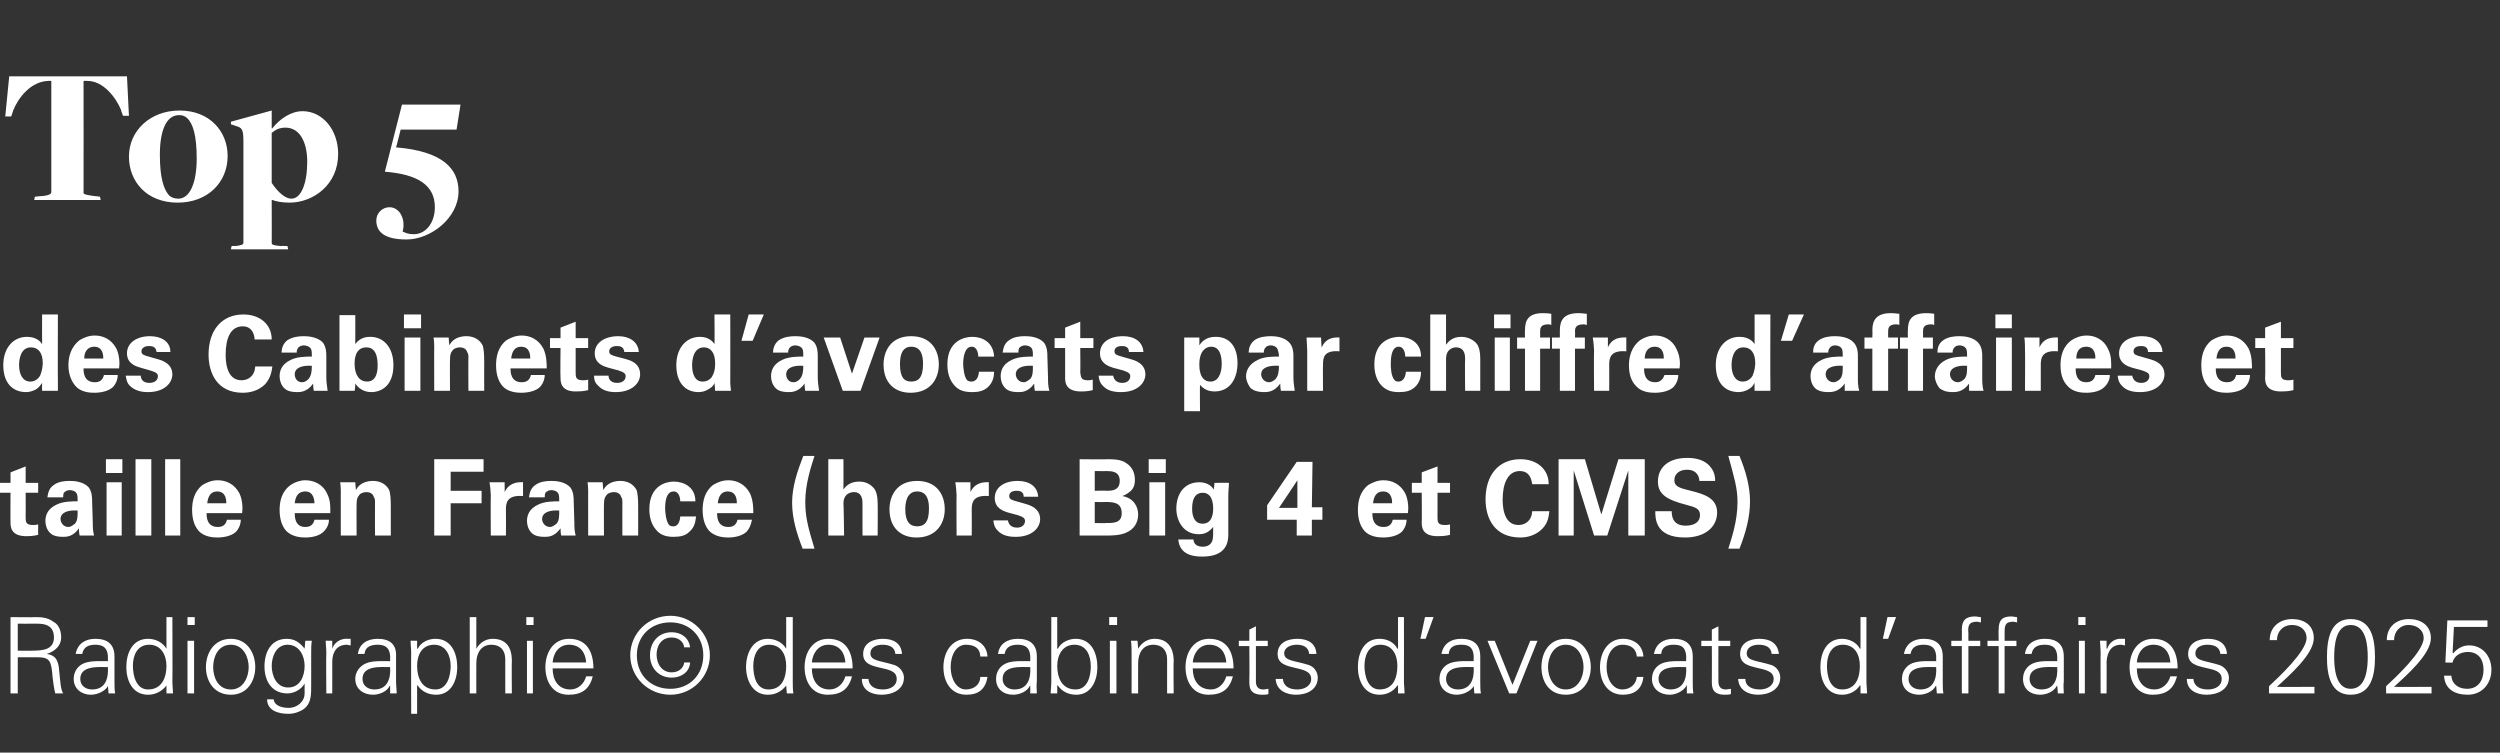
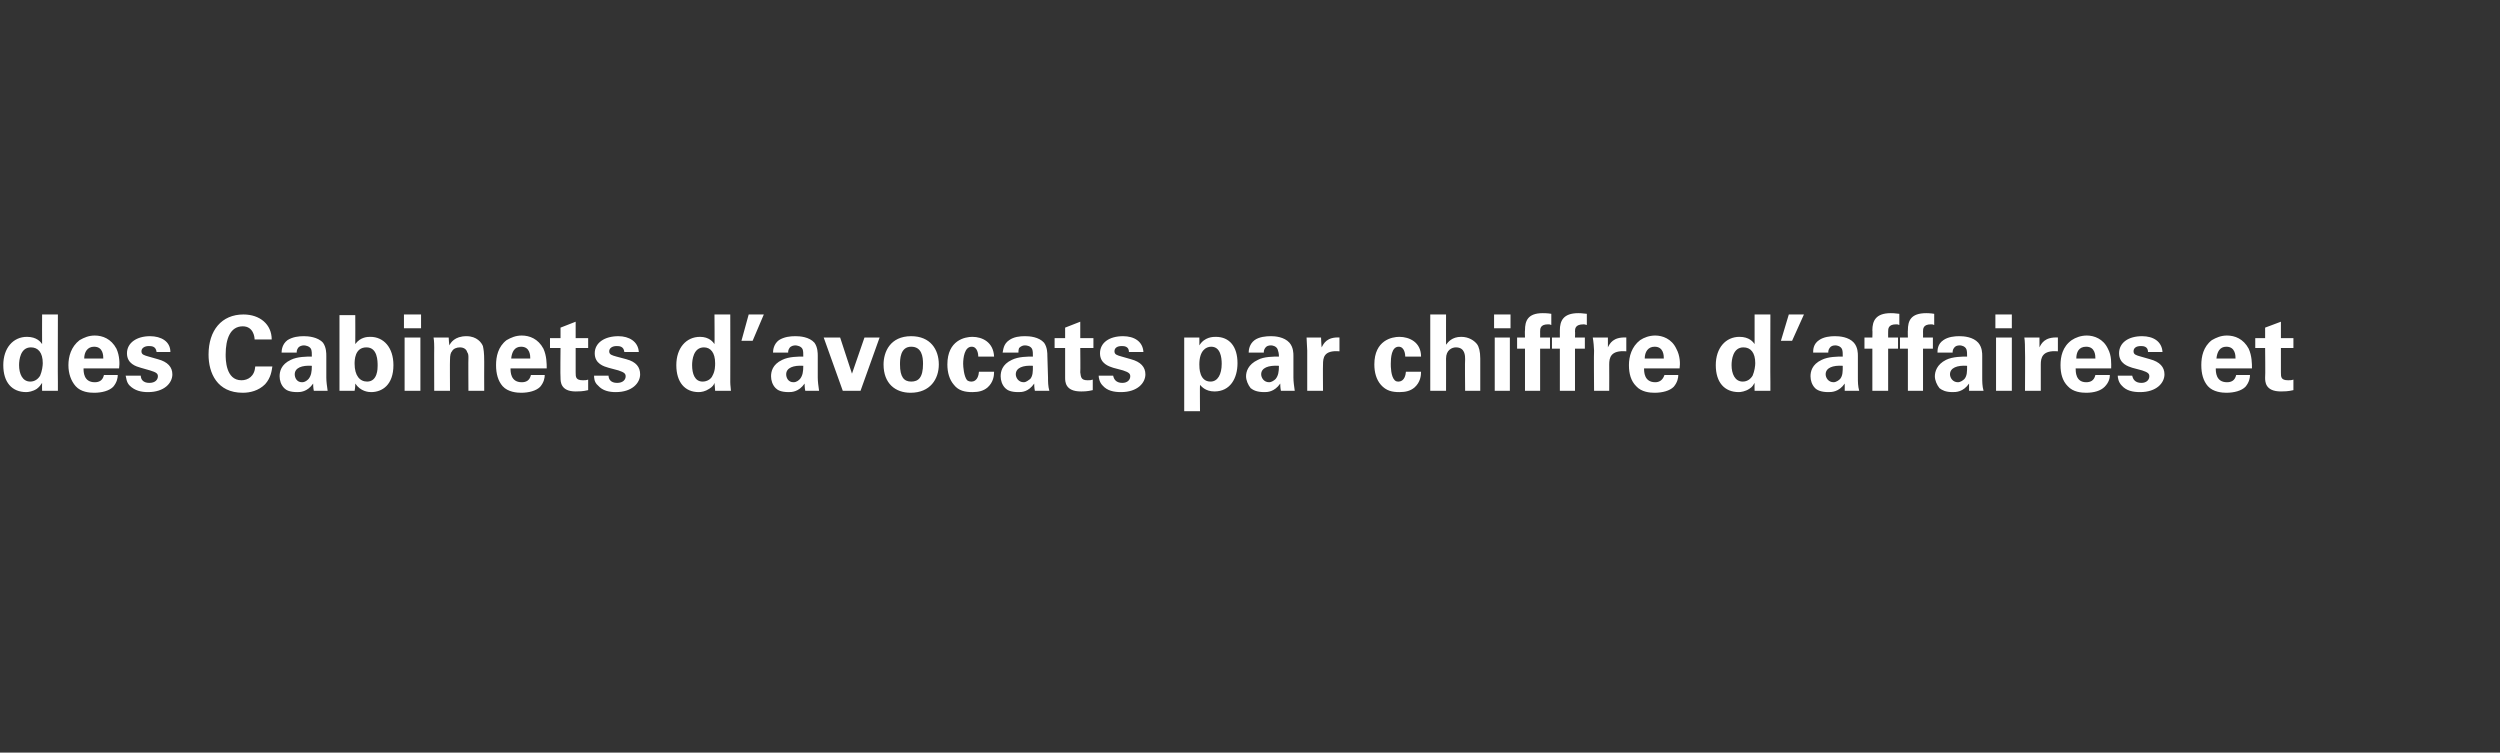
<svg xmlns="http://www.w3.org/2000/svg" version="1.1" width="380px" height="114.4px" viewBox="0 -10 380 114.4" style="top:-10px">
  <rect x="0" y="-10" width="380" height="114.4" fill="#333333" stroke="none" />
  <desc>Top 5 des Cabinets d’avocats par chiffre d’affaires et taille en France (hors Big 4 et CMS) Radiographie © des cabine...</desc>
  <defs />
  <g id="Polygon99675">
-     <path d="m5.3 19.9c0 0 1.21-.13 1.2-.1c.9-.1 1.3-.3 1.3-.6c0 .03 0-16.9 0-16.9c0 0-.54-.02-.5 0c-2.6.1-4.5 2.5-5.3 4.5c.04-.02-.3.9-.3.9l-.9 0l.6-6.1l17.9 0l.3 6l-.9 0c0 0-.34-.88-.3-.9c-.8-1.9-2.7-4.4-5.1-4.4c.02-.02-.6 0-.6 0c0 0 .02 16.99 0 17c0 .2.2.3 1.6.5c-.05-.03.9.1.9.1l.1.5l-10.1 0l.1-.5zm14.3-6.1c0-3.9 3.2-7 7.7-7c4.6 0 7.3 3.2 7.3 6.9c0 4-3 7.1-7.6 7.1c-4.7 0-7.4-3.2-7.4-7zm10.3.3c0-3.6-.6-5.3-1.4-6.1c-.4-.4-.8-.5-1.3-.5c-1.9 0-2.9 2.3-2.9 6c0 3.6.6 5.3 1.4 6.2c.3.3.8.5 1.4.5c1.8 0 2.8-2.5 2.8-6.1zm5.3 13.3c0 0 .6-.04.6 0c.8-.1 1.2-.2 1.2-.5c0 0 0-15.4 0-15.4c0-1.9-.2-2.1-1.3-2.4c.04-.01-.6-.2-.6-.2l0-.4l6.2-1.7l0 2.7c0 0 .11.04.1 0c1.1-1.4 2.8-2.6 4.6-2.6c3 0 5.4 2.8 5.4 6.5c0 4.7-3.8 7.4-7.4 7.4c-1.2 0-2.1-.2-2.6-.4c.01 0-.1 0-.1 0c0 0 .02 6.54 0 6.5c0 .3.2.4 1.4.5c.03-.04 1 0 1 0l.1.5l-8.7 0l.1-.5zm11.5-12.8c0-3.1-1.2-5.2-3.3-5.2c-.9 0-1.5.3-2.1.8c0 0 0 7.6 0 7.6c1 1.5 2.1 2.4 3 2.4c1.5 0 2.4-2.4 2.4-5.6zm10.5 8.9c0-1.1.9-2 2-2c1.6 0 2.5 1.9 2 3.7c.5.2.8.4 1.7.4c1.8 0 3.2-1.7 3.2-4.1c0-3.3-2.5-5-7.6-5.4c.01-.02 2.6-10.2 2.6-10.2l8.9 0l-.6 3.8l-8.5 0c0 0-.68 2.75-.7 2.7c7.2.6 9.5 3.3 9.5 6.7c0 4-4.2 7.3-7.9 7.3c-3.3 0-4.6-1.1-4.6-2.9z" stroke="none" fill="#fff" />
-   </g>
+     </g>
  <g id="Group99679">
-     <path d="m4.9 88.9c1.5 0 3.3-.1 3.3-2c0-2.3-2.1-2.1-3.2-2.1c.02.01-2.3 0-2.3 0l0 4.1c0 0 2.21.04 2.2 0zm-2.2 6.5l-1.1 0l0-11.6c0 0 3.82.05 3.8 0c1 0 1.9.1 2.7.7c.8.4 1.2 1.3 1.2 2.4c0 1.2-.9 2.1-2.2 2.5c0 0 0 0 0 0c1.5.2 1.8 1.2 1.9 2.6c.2 1.8.2 2.7.6 3.4c0 0-1.2 0-1.2 0c-.2-.8-.3-1.6-.4-2.4c-.2-2.6-.4-3.1-2.4-3.1c-.05 0-2.9 0-2.9 0l0 5.5zm11.3-.6c2.1 0 2.5-1.8 2.4-3.4c-1.3 0-4.2-.3-4.2 1.8c0 1 .8 1.6 1.8 1.6zm2.4-5.1c-.1-1.3-.8-1.7-1.9-1.7c-1 0-1.8.3-2 1.4c0 0-1 0-1 0c.3-1.6 1.5-2.3 3-2.3c1.8 0 2.9.8 2.9 2.7c0 0 0 3.8 0 3.8c0 .6 0 1.3.1 1.8c-.04 0-1 0-1 0l-.1-1.2l0 0c0 0-.05.13 0 .1c-.4.7-1.5 1.3-2.6 1.3c-1.4 0-2.6-.9-2.6-2.4c0-1.1.6-2 1.6-2.4c1.1-.4 2.4-.3 3.6-.3c0 0 0-.8 0-.8zm6.3-1.7c-1.9 0-2.5 1.7-2.5 3.2c0 1.5.5 3.6 2.3 3.6c2.1 0 2.8-1.8 2.8-3.6c0-1.6-.8-3.2-2.6-3.2zm2.6 6.2c0 0-.05-.05 0 0c-.7.9-1.7 1.4-2.8 1.4c-2.4 0-3.3-2.2-3.3-4.2c0-2.1.9-4.3 3.3-4.3c1.1 0 2.2.5 2.8 1.5c-.05-.02 0 0 0 0l0-4.8l.9 0c0 0 .04 9.79 0 9.8c0 .6.1 1.3.1 1.8c.02 0-1 0-1 0l0-1.2zm4.2-6.8l0 8l-1 0l0-8l1 0zm.1-2.4l-1.1 0l0-1.2l1.1 0l0 1.2zm5.5 3c-2 0-2.7 1.9-2.7 3.4c0 1.5.7 3.4 2.7 3.4c1.9 0 2.7-1.9 2.7-3.4c0-1.5-.8-3.4-2.7-3.4zm3.7 3.4c0 2.1-1.2 4.2-3.7 4.2c-2.6 0-3.8-2.1-3.8-4.2c0-2.1 1.2-4.3 3.8-4.3c2.5 0 3.7 2.2 3.7 4.3zm4.9-3.4c-1.7 0-2.4 1.8-2.4 3.2c0 1.5.7 3.3 2.5 3.3c1.8 0 2.5-1.7 2.5-3.3c0-1.5-.8-3.2-2.6-3.2zm2.7-.6c0 0 .95-.03 1 0c-.1.5-.1 1.2-.1 1.8c0 0 0 4.8 0 4.8c0 1.6.1 3.3-1.7 4.1c-.7.3-1.1.4-1.8.4c-1.5 0-3.2-.5-3.2-2.2c0 0 1 0 1 0c.1 1 1.3 1.3 2.3 1.3c1.2 0 2.4-.9 2.4-2.2c.01-.03 0-1.5 0-1.5c0 0-.02-.04 0 0c-.5.9-1.6 1.5-2.6 1.5c-2.4 0-3.5-1.9-3.5-4.1c0-2.2 1-4.2 3.4-4.2c1.2 0 2 .6 2.7 1.5c-.02.02 0 0 0 0l.1-1.2zm4.1 8l-.9 0c0 0-.05-6.22 0-6.2c0-.6-.1-1.3-.1-1.8c-.03-.03 1 0 1 0l0 1.2c0 0 .05-.05 0 0c.3-.9 1.1-1.4 1.9-1.5c.3 0 .6 0 .9 0c0 0 0 1 0 1c-.2 0-.4-.1-.6-.1c-1.4 0-2.2 1-2.2 2.6c.01-.03 0 4.8 0 4.8zm6.4-.6c2.1 0 2.5-1.8 2.4-3.4c-1.4 0-4.2-.3-4.2 1.8c0 1 .8 1.6 1.8 1.6zm2.4-5.1c-.1-1.3-.8-1.7-1.9-1.7c-1 0-1.9.3-2 1.4c0 0-1 0-1 0c.2-1.6 1.5-2.3 3-2.3c1.8 0 2.9.8 2.8 2.7c0 0 0 3.8 0 3.8c0 .6.1 1.3.1 1.8c.02 0-1 0-1 0l0-1.2l0 0c0 0-.08.13-.1.1c-.3.7-1.4 1.3-2.5 1.3c-1.5 0-2.7-.9-2.7-2.4c0-1.1.7-2 1.7-2.4c1-.4 2.4-.3 3.6-.3c0 0 0-.8 0-.8zm6.9 5.1c1.8 0 2.3-2.1 2.3-3.6c0-1.5-.7-3.2-2.5-3.2c-1.9 0-2.6 1.6-2.6 3.2c0 1.8.7 3.6 2.8 3.6zm-2.8 3.7l-.9 0c0 0-.03-9.32 0-9.3c0-.6-.1-1.3-.1-1.8c-.01-.03 1 0 1 0l0 1.2c0 0 .06-.02.1 0c.5-1 1.6-1.5 2.7-1.5c2.4 0 3.3 2.2 3.3 4.3c0 2-.9 4.2-3.2 4.2c-1.2 0-2.2-.5-2.8-1.4c-.04-.05-.1 0-.1 0l0 4.3zm9-9.9c0 0 .02-.02 0 0c.6-1 1.5-1.5 2.5-1.5c2.7 0 2.9 2.3 2.9 3.3c-.04-.02 0 5 0 5l-1 0c0 0 0-5.18 0-5.2c0-1.4-.8-2.2-2.1-2.2c-1.6 0-2.3 1.3-2.3 2.8c-.01-.02 0 4.6 0 4.6l-1 0l0-11.6l1 0l0 4.8zm8.6-1.2l0 8l-.9 0l0-8l.9 0zm.1-2.4l-1.1 0l0-1.2l1.1 0l0 1.2zm2.9 6.6c0 1.7.8 3.2 2.7 3.2c1.2 0 2.1-.9 2.4-2c0 0 1 0 1 0c-.5 2-1.7 2.8-3.7 2.8c-2.4 0-3.5-2-3.5-4.2c0-2.2 1.2-4.3 3.6-4.3c2.7 0 3.7 2 3.7 4.5c0 0-6.2 0-6.2 0zm5.1-.9c-.1-1.5-.9-2.7-2.6-2.7c-1.6 0-2.4 1.3-2.5 2.7c0 0 5.1 0 5.1 0zm6.7-1.1c0-3.3 2.7-6 6.1-6c3.3 0 6 2.7 6 6c0 3.3-2.7 6-6 6c-3.4 0-6.1-2.7-6.1-6zm6.1 5.1c2.9 0 5-2.1 5-5.1c0-2.9-2.1-5-5-5c-3 0-5.1 2.1-5.1 5c0 3 2.1 5.1 5.1 5.1zm3-4c-.1 1.5-1.4 2.3-2.8 2.3c-2 0-3.3-1.5-3.3-3.4c0-2 1.3-3.5 3.3-3.5c1.4 0 2.6.8 2.8 2.3c0 0-.9 0-.9 0c-.1-.9-.9-1.5-1.9-1.5c-1.6 0-2.3 1.3-2.3 2.6c0 1.4.8 2.7 2.3 2.7c1 0 1.8-.6 1.9-1.5c0 0 .9 0 .9 0zm12-2.7c-1.8 0-2.4 1.7-2.4 3.2c0 1.5.4 3.6 2.3 3.6c2.1 0 2.7-1.8 2.7-3.6c0-1.6-.7-3.2-2.6-3.2zm2.6 6.2c0 0-.01-.05 0 0c-.7.9-1.6 1.4-2.8 1.4c-2.3 0-3.3-2.2-3.3-4.2c0-2.1 1-4.3 3.3-4.3c1.1 0 2.2.5 2.8 1.5c-.01-.02 0 0 0 0l0-4.8l1 0c0 0-.01 9.79 0 9.8c0 .6 0 1.3.1 1.8c-.03 0-1 0-1 0l-.1-1.2zm3.9-2.6c0 1.7.8 3.2 2.7 3.2c1.2 0 2.1-.9 2.4-2c0 0 1 0 1 0c-.5 2-1.7 2.8-3.7 2.8c-2.4 0-3.5-2-3.5-4.2c0-2.2 1.2-4.3 3.6-4.3c2.7 0 3.7 2 3.7 4.5c0 0-6.2 0-6.2 0zm5.1-.9c-.1-1.5-.9-2.7-2.6-2.7c-1.5 0-2.4 1.3-2.5 2.7c0 0 5.1 0 5.1 0zm5.7-3.6c1.5 0 2.8.6 2.9 2.3c0 0-1 0-1 0c-.1-1.1-1-1.4-2-1.4c-.9 0-1.8.4-1.8 1.3c0 1.2 1.5 1.1 3.7 1.8c.8.3 1.4 1.1 1.4 1.9c0 1.8-1.7 2.6-3.4 2.6c-1.4 0-3-.6-3-2.4c0 0 1 0 1 0c.1 1.2 1.1 1.6 2.2 1.6c1.1 0 2.1-.5 2.1-1.6c0-1.2-1.2-1.4-2.5-1.7c-1.3-.3-2.6-.6-2.6-2.1c0-1.7 1.6-2.3 3-2.3zm14.8 2.7c0-1.2-.8-1.8-2.2-1.8c-1.4 0-2.3 1.5-2.3 3.4c0 1.8.9 3.4 2.3 3.4c1.3 0 2.2-.8 2.2-1.9c0 0 1.1 0 1.1 0c-.3 1.8-1.3 2.7-3.2 2.7c-2.4 0-3.5-2-3.5-4.2c0-2.2 1.2-4.3 3.6-4.3c1.7 0 3 1 3.1 2.7c0 0-1.1 0-1.1 0zm5.2 5c2.1 0 2.5-1.8 2.4-3.4c-1.4 0-4.2-.3-4.2 1.8c0 1 .8 1.6 1.8 1.6zm2.4-5.1c-.1-1.3-.8-1.7-1.9-1.7c-1 0-1.8.3-2 1.4c0 0-1 0-1 0c.2-1.6 1.5-2.3 3-2.3c1.8 0 2.9.8 2.9 2.7c0 0 0 3.8 0 3.8c-.1.6 0 1.3 0 1.8c.04 0-1 0-1 0l0-1.2l0 0c0 0-.06.13-.1.1c-.3.7-1.4 1.3-2.5 1.3c-1.5 0-2.6-.9-2.6-2.4c0-1.1.6-2 1.6-2.4c1-.4 2.4-.3 3.6-.3c0 0 0-.8 0-.8zm4.1 1.5c0 1.8.7 3.6 2.8 3.6c1.8 0 2.3-2 2.3-3.5c0-1.6-.6-3.3-2.5-3.3c-1.8 0-2.6 1.6-2.6 3.2zm0 4.2c0 0-1 0-1 0c0-.5.1-1.2.1-1.8c-.02-.01 0-9.8 0-9.8l.9 0l0 4.8c0 0 .07-.02.1 0c.5-1 1.7-1.5 2.7-1.5c2.4 0 3.3 2.2 3.3 4.3c0 2-.9 4.2-3.2 4.2c-1.2 0-2.2-.5-2.8-1.4c-.03-.05-.1 0-.1 0l0 1.2zm9-8l0 8l-1 0l0-8l1 0zm.1-2.4l-1.2 0l0-1.2l1.2 0l0 1.2zm3.2 10.4l-1 0c0 0 .02-6.22 0-6.2c0-.6 0-1.3-.1-1.8c.04-.03 1 0 1 0l.1 1.2c0 0 .01-.02 0 0c.6-1 1.5-1.5 2.5-1.5c2.6 0 2.9 2.3 2.9 3.3c-.05-.02 0 5 0 5l-1 0c0 0-.01-5.18 0-5.2c0-1.4-.8-2.2-2.1-2.2c-1.6 0-2.3 1.3-2.3 2.8c-.02-.02 0 4.6 0 4.6zm8.3-3.8c0 1.7.8 3.2 2.8 3.2c1.1 0 2-.9 2.3-2c0 0 1 0 1 0c-.5 2-1.7 2.8-3.7 2.8c-2.4 0-3.5-2-3.5-4.2c0-2.2 1.2-4.3 3.6-4.3c2.7 0 3.7 2 3.7 4.5c0 0-6.2 0-6.2 0zm5.1-.9c-.1-1.5-.9-2.7-2.6-2.7c-1.5 0-2.4 1.3-2.5 2.7c0 0 5.1 0 5.1 0zm3.5-2.5l-1.6 0l0-.8l1.6 0l0-1.7l1-.5l0 2.2l1.8 0l0 .8l-1.8 0c0 0 0 5.42 0 5.4c0 .8.4 1.2 1.1 1.2c.3 0 .6-.1.8-.1c0 0 0 .8 0 .8c-.3.1-.6.1-.9.1c-2.1 0-2-1.3-2-2.3c.04-.04 0-5.1 0-5.1zm7.3-1.1c1.5 0 2.8.6 2.9 2.3c0 0-1.1 0-1.1 0c-.1-1.1-1-1.4-1.9-1.4c-.9 0-1.9.4-1.9 1.3c0 1.2 1.6 1.1 3.8 1.8c.8.3 1.3 1.1 1.3 1.9c0 1.8-1.6 2.6-3.3 2.6c-1.4 0-3-.6-3.1-2.4c0 0 1.1 0 1.1 0c.1 1.2 1.1 1.6 2.2 1.6c1 0 2.1-.5 2.1-1.6c0-1.2-1.3-1.4-2.5-1.7c-1.3-.3-2.6-.6-2.6-2.1c0-1.7 1.5-2.3 3-2.3zm12.6.9c-1.8 0-2.4 1.7-2.4 3.2c0 1.5.5 3.6 2.3 3.6c2.1 0 2.7-1.8 2.7-3.6c0-1.6-.7-3.2-2.6-3.2zm2.7 6.2c0 0-.07-.05-.1 0c-.6.9-1.6 1.4-2.7 1.4c-2.4 0-3.3-2.2-3.3-4.2c0-2.1.9-4.3 3.3-4.3c1.1 0 2.2.5 2.7 1.5c.03-.02.1 0 .1 0l0-4.8l.9 0c0 0 .02 9.79 0 9.8c0 .6.1 1.3.1 1.8c0 0-1 0-1 0l0-1.2zm5.4-10.4l-1.2 3.3l-.8 0l.7-3.3l1.3 0zm3.7 11c2.1 0 2.5-1.8 2.4-3.4c-1.3 0-4.2-.3-4.2 1.8c0 1 .8 1.6 1.8 1.6zm2.4-5.1c-.1-1.3-.7-1.7-1.9-1.7c-1 0-1.8.3-1.9 1.4c0 0-1.1 0-1.1 0c.3-1.6 1.5-2.3 3-2.3c1.8 0 2.9.8 2.9 2.7c0 0 0 3.8 0 3.8c0 .6 0 1.3.1 1.8c-.04 0-1 0-1 0l-.1-1.2l0 0c0 0-.04.13 0 .1c-.4.7-1.5 1.3-2.6 1.3c-1.4 0-2.6-.9-2.6-2.4c0-1.1.6-2 1.6-2.4c1.1-.4 2.5-.3 3.6-.3c0 0 0-.8 0-.8zm3.2-2.3l2.7 6.7l2.7-6.7l1.1 0l-3.2 8l-1.1 0l-3.3-8l1.1 0zm10.8.6c-1.9 0-2.7 1.9-2.7 3.4c0 1.5.8 3.4 2.7 3.4c1.9 0 2.7-1.9 2.7-3.4c0-1.5-.8-3.4-2.7-3.4zm3.8 3.4c0 2.1-1.2 4.2-3.8 4.2c-2.6 0-3.7-2.1-3.7-4.2c0-2.1 1.1-4.3 3.7-4.3c2.6 0 3.8 2.2 3.8 4.3zm7-1.6c-.1-1.2-.9-1.8-2.2-1.8c-1.5 0-2.4 1.5-2.4 3.4c0 1.8.9 3.4 2.4 3.4c1.2 0 2.1-.8 2.2-1.9c0 0 1 0 1 0c-.2 1.8-1.3 2.7-3.1 2.7c-2.4 0-3.5-2-3.5-4.2c0-2.2 1.2-4.3 3.5-4.3c1.7 0 3 1 3.1 2.7c0 0-1 0-1 0zm5.1 5c2.1 0 2.5-1.8 2.4-3.4c-1.3 0-4.2-.3-4.2 1.8c0 1 .9 1.6 1.8 1.6zm2.4-5.1c-.1-1.3-.7-1.7-1.9-1.7c-1 0-1.8.3-1.9 1.4c0 0-1.1 0-1.1 0c.3-1.6 1.5-2.3 3-2.3c1.8 0 2.9.8 2.9 2.7c0 0 0 3.8 0 3.8c0 .6 0 1.3.1 1.8c-.03 0-1 0-1 0l0-1.2l-.1 0c0 0-.03.13 0 .1c-.4.7-1.5 1.3-2.5 1.3c-1.5 0-2.7-.9-2.7-2.4c0-1.1.6-2 1.6-2.4c1.1-.4 2.5-.3 3.6-.3c0 0 0-.8 0-.8zm3.9-1.5l-1.6 0l0-.8l1.6 0l0-1.7l1-.5l0 2.2l1.8 0l0 .8l-1.8 0c0 0-.01 5.42 0 5.4c0 .8.4 1.2 1.1 1.2c.3 0 .6-.1.8-.1c0 0 0 .8 0 .8c-.3.1-.6.1-.9.1c-2.1 0-2-1.3-2-2.3c.03-.04 0-5.1 0-5.1zm7.2-1.1c1.6 0 2.8.6 3 2.3c0 0-1.1 0-1.1 0c-.1-1.1-1-1.4-2-1.4c-.9 0-1.8.4-1.8 1.3c0 1.2 1.6 1.1 3.8 1.8c.8.3 1.3 1.1 1.3 1.9c0 1.8-1.7 2.6-3.4 2.6c-1.3 0-2.9-.6-3-2.4c0 0 1.1 0 1.1 0c0 1.2 1.1 1.6 2.2 1.6c1 0 2.1-.5 2.1-1.6c0-1.2-1.3-1.4-2.6-1.7c-1.2-.3-2.5-.6-2.5-2.1c0-1.7 1.5-2.3 2.9-2.3zm12.7.9c-1.8 0-2.4 1.7-2.4 3.2c0 1.5.4 3.6 2.3 3.6c2.1 0 2.7-1.8 2.7-3.6c0-1.6-.7-3.2-2.6-3.2zm2.7 6.2c0 0-.08-.05-.1 0c-.6.9-1.6 1.4-2.7 1.4c-2.4 0-3.3-2.2-3.3-4.2c0-2.1.9-4.3 3.3-4.3c1 0 2.2.5 2.7 1.5c.02-.02.1 0 .1 0l0-4.8l.9 0c0 0 .01 9.79 0 9.8c0 .6.1 1.3.1 1.8c-.01 0-1 0-1 0l0-1.2zm5.4-10.4l-1.2 3.3l-.8 0l.7-3.3l1.3 0zm3.7 11c2.1 0 2.5-1.8 2.4-3.4c-1.3 0-4.2-.3-4.2 1.8c0 1 .8 1.6 1.8 1.6zm2.4-5.1c-.1-1.3-.8-1.7-1.9-1.7c-1 0-1.8.3-2 1.4c0 0-1 0-1 0c.3-1.6 1.5-2.3 3-2.3c1.8 0 2.9.8 2.9 2.7c0 0 0 3.8 0 3.8c0 .6 0 1.3.1 1.8c-.05 0-1 0-1 0l-.1-1.2l0 0c0 0-.05.13-.1.1c-.3.7-1.4 1.3-2.5 1.3c-1.5 0-2.6-.9-2.6-2.4c0-1.1.6-2 1.6-2.4c1.1-.4 2.4-.3 3.6-.3c0 0 0-.8 0-.8zm3.9 5.7l0-7.2l-1.6 0l0-.8l1.6 0c0 0 .02-1.74 0-1.7c0-1.4.6-2 2-2c.3 0 .6.1.9.1c0 0 0 .8 0 .8c-.2 0-.4-.1-.6-.1c-1.3 0-1.4.7-1.3 1.8c-.02.04 0 1.1 0 1.1l1.8 0l0 .8l-1.8 0l0 7.2l-1 0zm5.6 0l0-7.2l-1.7 0l0-.8l1.7 0c0 0-.04-1.74 0-1.7c0-1.4.5-2 1.9-2c.3 0 .6.1.9.1c0 0 0 .8 0 .8c-.2 0-.4-.1-.6-.1c-1.3 0-1.3.7-1.3 1.8c.02.04 0 1.1 0 1.1l1.8 0l0 .8l-1.8 0l0 7.2l-.9 0zm6.5-.6c2.1 0 2.5-1.8 2.4-3.4c-1.4 0-4.2-.3-4.2 1.8c0 1 .8 1.6 1.8 1.6zm2.4-5.1c-.1-1.3-.8-1.7-1.9-1.7c-1 0-1.8.3-2 1.4c0 0-1 0-1 0c.2-1.6 1.5-2.3 3-2.3c1.8 0 2.9.8 2.9 2.7c0 0 0 3.8 0 3.8c-.1.6 0 1.3 0 1.8c.04 0-.9 0-.9 0l-.1-1.2l0 0c0 0-.06.13-.1.1c-.3.7-1.4 1.3-2.5 1.3c-1.5 0-2.6-.9-2.6-2.4c0-1.1.6-2 1.6-2.4c1-.4 2.4-.3 3.6-.3c0 0 0-.8 0-.8zm4.2-2.3l0 8l-.9 0l0-8l.9 0zm.1-2.4l-1.1 0l0-1.2l1.1 0l0 1.2zm3.2 10.4l-.9 0c0 0-.03-6.22 0-6.2c0-.6-.1-1.3-.1-1.8c-.01-.03 1 0 1 0l0 1.2c0 0 .06-.05.1 0c.3-.9 1-1.4 1.8-1.5c.3 0 .6 0 .9 0c0 0 0 1 0 1c-.2 0-.4-.1-.6-.1c-1.4 0-2.1 1-2.2 2.6c.03-.03 0 4.8 0 4.8zm4.6-3.8c0 1.7.8 3.2 2.7 3.2c1.2 0 2.1-.9 2.4-2c0 0 1 0 1 0c-.5 2-1.7 2.8-3.7 2.8c-2.4 0-3.5-2-3.5-4.2c0-2.2 1.2-4.3 3.6-4.3c2.7 0 3.7 2 3.7 4.5c0 0-6.2 0-6.2 0zm5.1-.9c-.1-1.5-.9-2.7-2.6-2.7c-1.6 0-2.4 1.3-2.5 2.7c0 0 5.1 0 5.1 0zm5.7-3.6c1.5 0 2.8.6 2.9 2.3c0 0-1 0-1 0c-.1-1.1-1-1.4-2-1.4c-.9 0-1.8.4-1.8 1.3c0 1.2 1.5 1.1 3.7 1.8c.8.3 1.4 1.1 1.4 1.9c0 1.8-1.7 2.6-3.4 2.6c-1.4 0-3-.6-3-2.4c0 0 1 0 1 0c.1 1.2 1.1 1.6 2.2 1.6c1.1 0 2.1-.5 2.1-1.6c0-1.2-1.2-1.4-2.5-1.7c-1.3-.3-2.6-.6-2.6-2.1c0-1.7 1.6-2.3 3-2.3zm9.3 8.3c0 0-.02-1.09 0-1.1c1.4-1.3 5.7-5.3 5.7-7.3c0-1.3-1-2-2.2-2c-1.4 0-2.3 1-2.3 2.3c0 0-1.1 0-1.1 0c0-2 1.5-3.2 3.4-3.2c1.8 0 3.3.9 3.3 2.9c0 2.5-3.9 5.8-5.6 7.4c.03.04 5.7 0 5.7 0l0 1l-6.9 0zm9.9-5.5c0 1.6.2 4.8 2.5 4.8c2.4 0 2.6-3.2 2.6-4.8c0-1.7-.2-4.9-2.6-4.9c-2.3 0-2.5 3.2-2.5 4.9zm6.2 0c0 2.8-.6 5.7-3.7 5.7c-3 0-3.6-2.9-3.6-5.7c0-2.9.6-5.8 3.6-5.8c3.1 0 3.7 2.9 3.7 5.8zm1.7 5.5c0 0-.03-1.09 0-1.1c1.4-1.3 5.7-5.3 5.7-7.3c0-1.3-1.1-2-2.3-2c-1.3 0-2.2 1-2.2 2.3c0 0-1.1 0-1.1 0c0-2 1.4-3.2 3.4-3.2c1.7 0 3.3.9 3.3 2.9c0 2.5-3.9 5.8-5.6 7.4c.01.04 5.7 0 5.7 0l0 1l-6.9 0zm9.3-11.1l6.1 0l0 1l-5.1 0l-.2 3.9c0 0 .05.07.1.1c.6-.7 1.4-1.2 2.4-1.2c2.1 0 3.4 1.7 3.4 3.7c0 2.1-1.4 3.8-3.6 3.8c-1.9 0-3.5-.8-3.6-2.9c0 0 1.1 0 1.1 0c.1 1.3 1.1 2 2.4 2c1.7 0 2.5-1.3 2.5-2.9c0-1.6-.8-2.7-2.4-2.7c-1.1 0-2.1.6-2.3 1.6c.02.04-1.1 0-1.1 0l.3-6.4z" stroke="none" fill="#fff" />
-     <path d="m5.8 71.3c-.8.2-1.5.2-1.8.2c-2.4 0-2.4-1.5-2.4-2.1c-.03-.03 0-4.5 0-4.5l-1.6 0l0-1.5l1.6 0l0-1.6l2.3-.9l0 2.5l1.9 0l0 1.5l-1.9 0c0 0 .02 3.68 0 3.7c0 .7 0 1.2 1.1 1.2c.3 0 .5 0 .8-.1c0 0 0 1.6 0 1.6zm6.3.1c-.1-.5-.1-.9-.1-1.1c-.9 1.3-1.9 1.3-2.4 1.3c-1.2 0-1.7-.3-2-.6c-.5-.5-.7-1.2-.7-1.8c0-.7.2-1.8 1.7-2.5c1-.5 2.4-.5 3.2-.5c0-.5 0-.8-.1-1.1c-.2-.5-.8-.6-1.1-.6c-.3 0-.6.1-.9.4c-.1.3-.1.5-.1.7c0 0-2.4 0-2.4 0c.1-.4.1-1.3 1-1.9c.7-.5 1.6-.6 2.4-.6c.7 0 2.1.1 2.9 1c.5.7.5 1.6.5 2c0 0 .1 3.3.1 3.3c0 .6 0 1.3.2 2c0 0-2.2 0-2.2 0zm-2.9-2.5c0 .5.4 1.2 1.2 1.2c.4 0 .7-.3 1-.5c.4-.5.4-1.1.4-2c-1.5-.1-2.6.3-2.6 1.3zm6.9-9.1l2.5 0l0 2.1l-2.5 0l0-2.1zm.1 3.5l2.3 0l0 8.1l-2.3 0l0-8.1zm4.4-3.5l2.4 0l0 11.6l-2.4 0l0-11.6zm4.5 0l2.3 0l0 11.6l-2.3 0l0-11.6zm6.3 8.2c0 .5 0 2.1 1.7 2.1c.6 0 1.2-.2 1.4-1.1c0 0 2.1 0 2.1 0c0 .4-.1 1.1-.7 1.8c-.6.6-1.7.9-2.9.9c-.6 0-2-.1-2.8-1c-.7-.8-1-1.9-1-3.2c0-1.3.3-2.8 1.6-3.8c.7-.4 1.4-.7 2.3-.7c1.2 0 2.5.5 3.3 2c.5 1.1.5 2.3.4 3c0 0-5.4 0-5.4 0zm3-1.5c0-.4 0-1.8-1.4-1.8c-1 0-1.4.8-1.5 1.8c0 0 2.9 0 2.9 0zm10.4 1.5c0 .5 0 2.1 1.6 2.1c.6 0 1.2-.2 1.4-1.1c0 0 2.2 0 2.2 0c0 .4-.1 1.1-.8 1.8c-.6.6-1.6.9-2.8.9c-.7 0-2-.1-2.9-1c-.7-.8-1-1.9-1-3.2c0-1.3.3-2.8 1.7-3.8c.6-.4 1.4-.7 2.2-.7c1.2 0 2.6.5 3.3 2c.6 1.1.5 2.3.5 3c0 0-5.4 0-5.4 0zm3-1.5c0-.4-.1-1.8-1.4-1.8c-1.1 0-1.5.8-1.6 1.8c0 0 3 0 3 0zm4-1.7c0-.1 0-1-.1-1.5c.04-.01 2.3 0 2.3 0c0 0 .08 1.2.1 1.2c.2-.4.8-1.4 2.6-1.4c1.6 0 2.3 1 2.5 1.5c.1.5.2.9.2 2.4c-.01.03 0 4.4 0 4.4l-2.4 0c0 0-.02-5.02 0-5c0-.4 0-.6-.2-.9c-.1-.4-.5-.7-1.1-.7c-.5 0-1 .2-1.2.6c-.2.2-.3.6-.3 1.3c-.02-.04 0 4.7 0 4.7l-2.4 0c0 0-.01-6.64 0-6.6zm14.2-5l7.5 0l0 1.9l-5 0l0 2.9l4.7 0l0 1.9l-4.7 0l0 4.9l-2.5 0l0-11.6zm8.6 5.5c0-.4-.1-1.5-.2-2c.05-.01 2.3 0 2.3 0c0 0 .02 1.54 0 1.5c.3-.6.9-1.6 2.8-1.5c0 0 0 2.1 0 2.1c-2.4-.2-2.6 1-2.6 2c.03.02 0 4 0 4l-2.3 0c0 0-.04-6.1 0-6.1zm10.7 6.1c-.1-.5-.1-.9-.1-1.1c-.9 1.3-1.9 1.3-2.4 1.3c-1.2 0-1.7-.3-2-.6c-.5-.5-.7-1.2-.7-1.8c0-.7.2-1.8 1.7-2.5c1-.5 2.4-.5 3.2-.5c0-.5 0-.8-.1-1.1c-.2-.5-.8-.6-1.1-.6c-.3 0-.6.1-.9.4c-.1.3-.1.5-.1.7c0 0-2.4 0-2.4 0c.1-.4.1-1.3 1-1.9c.7-.5 1.6-.6 2.4-.6c.7 0 2.1.1 2.9 1c.5.7.5 1.6.5 2c0 0 .1 3.3.1 3.3c0 .6 0 1.3.2 2c0 0-2.2 0-2.2 0zm-2.9-2.5c0 .5.4 1.2 1.2 1.2c.4 0 .7-.3 1-.5c.4-.5.4-1.1.4-2c-1.5-.1-2.6.3-2.6 1.3zm7-4.1c0-.1 0-1-.1-1.5c.04-.01 2.3 0 2.3 0c0 0 .08 1.2.1 1.2c.2-.4.8-1.4 2.6-1.4c1.6 0 2.3 1 2.5 1.5c.1.5.2.9.2 2.4c-.01.03 0 4.4 0 4.4l-2.4 0c0 0-.02-5.02 0-5c0-.4 0-.6-.2-.9c-.1-.4-.5-.7-1.1-.7c-.5 0-1 .2-1.2.6c-.2.2-.3.6-.3 1.3c-.02-.04 0 4.7 0 4.7l-2.4 0c0 0-.01-6.64 0-6.6zm14 1.4c0-.3-.1-1.5-1-1.5c-1.2 0-1.3 1.7-1.3 2.6c0 .4.1 1.9.6 2.5c.2.2.5.2.7.2c.2 0 .9-.1 1-1.5c0 0 2.4 0 2.4 0c-.1.6-.1 1.6-1.1 2.4c-.5.5-1.3.7-2.3.7c-1 0-2-.2-2.7-1.1c-.7-.8-1-1.9-1-3.1c0-3.7 2.7-4.2 3.7-4.2c1.5 0 3.3.8 3.3 3c0 0-2.3 0-2.3 0zm5.6 1.8c0 .5 0 2.1 1.7 2.1c.6 0 1.2-.2 1.4-1.1c0 0 2.2 0 2.2 0c-.1.4-.2 1.1-.8 1.8c-.6.6-1.7.9-2.8.9c-.7 0-2-.1-2.9-1c-.7-.8-1-1.9-1-3.2c0-1.3.3-2.8 1.6-3.8c.7-.4 1.4-.7 2.3-.7c1.2 0 2.5.5 3.3 2c.5 1.1.5 2.3.5 3c0 0-5.5 0-5.5 0zm3-1.5c0-.4 0-1.8-1.4-1.8c-1 0-1.4.8-1.5 1.8c0 0 2.9 0 2.9 0zm11.8-7.2c-.5 1.6-1.4 4.2-1.4 7c0 2.2.4 3.8 1.4 7.1c0 0-1.8 0-1.8 0c-.9-2.3-1.6-4.6-1.6-7c0-2.4.8-4.8 1.7-7.1c0 0 1.7 0 1.7 0zm2.1.5l2.3 0c0 0 .02 4.62 0 4.6c.3-.4.9-1.2 2.4-1.2c1.2 0 1.9.6 2.3 1.1c.3.4.5 1.1.5 2.2c.04-.01 0 4.9 0 4.9l-2.3 0c0 0-.01-4.83 0-4.8c0-.5 0-1.8-1.3-1.8c-.7 0-1.6.4-1.6 1.7c.04-.04.1 4.9.1 4.9l-2.4 0l0-11.6zm13.5 3.3c2.9 0 4.2 2 4.2 4.3c0 2.2-1.3 4.3-4.3 4.3c-2.3 0-4.1-1.4-4.1-4.3c0-1.9 1-4.3 4.2-4.3zm0 6.9c1.1 0 1.8-.6 1.8-2.7c0-1.1-.2-2.6-1.8-2.6c-1.7 0-1.8 2-1.8 2.7c0 1.9.7 2.6 1.8 2.6zm6-4.7c0-.4-.1-1.5-.2-2c.05-.01 2.3 0 2.3 0c0 0 .02 1.54 0 1.5c.3-.6.9-1.6 2.8-1.5c0 0 0 2.1 0 2.1c-2.4-.2-2.6 1-2.6 2c.03.02 0 4 0 4l-2.3 0c0 0-.04-6.1 0-6.1zm7.8 3.8c.1.5.4 1.1 1.4 1.1c.8 0 1.2-.5 1.2-1c0-.4-.2-.6-1.1-.9c0 0-1.5-.4-1.5-.4c-.6-.2-2-.6-2-2.2c0-1.6 1.4-2.6 3.5-2.6c1.7 0 3 .8 3.1 2.4c0 0-2.2 0-2.2 0c0-.9-.8-.9-1.1-.9c-.7 0-1.1.3-1.1.8c0 .5.4.6 1.1.8c0 0 1.4.4 1.4.4c1.5.4 2.2 1.2 2.2 2.3c0 1.3-1.2 2.7-3.7 2.7c-1.1 0-2.1-.2-2.8-1c-.5-.5-.6-1.2-.6-1.5c0 0 2.2 0 2.2 0zm10.9-9.3c0 0 4.3.05 4.3 0c.7 0 2 0 2.8.6c1.1.7 1.3 1.8 1.3 2.5c0 .4 0 1.1-.6 1.7c-.1.1-.7.6-1.3.8c0 0 0 0 0 0c1.7.3 2.4 1.6 2.4 2.8c0 1.4-.8 2.3-1.7 2.7c-.9.5-2.5.5-2.9.5c0 0-4.3 0-4.3 0l0-11.6zm2.3 4.8c0 0 1.78-.05 1.8 0c.7 0 2 0 2-1.5c0-1.5-1.3-1.5-2.1-1.5c.03.02-1.7 0-1.7 0l0 3zm0 4.9c0 0 1.73.04 1.7 0c1.2 0 2.4 0 2.4-1.5c0-1.7-1.4-1.7-2.6-1.7c-.03.04-1.5 0-1.5 0l0 3.2zm8.2-9.7l2.6 0l0 2.1l-2.6 0l0-2.1zm.1 3.5l2.4 0l0 8.1l-2.4 0l0-8.1zm12.1.1c0 .6-.1 1.1-.1 2c0 0 0 5.9 0 5.9c0 3-2.5 3.3-4 3.3c-1.2 0-3.4-.2-3.6-2.6c0 0 2.3 0 2.3 0c0 .2.1 1.1 1.4 1.1c.7 0 1.3-.3 1.5-1c.1-.4.1-.7.1-2c-.8 1-1.6 1.1-2.2 1.1c-2.3 0-3.4-2-3.4-3.9c0-2.1 1.1-4 3.5-4c1.4 0 2 .8 2.2 1.1c.01.02.1-1 .1-1c0 0 2.22-.05 2.2 0zm-4 6.2c1.6 0 1.6-1.9 1.6-2.3c0-.9-.2-2.4-1.6-2.4c-.9 0-1.6.6-1.6 2.4c0 .4 0 2.3 1.6 2.3zm9.8-.6l0-2.2l4.5-6.6l2.4 0l-.1 6.9l1.6 0l0 1.9l-1.6 0l0 2.4l-2.3 0l0-2.4l-4.5 0zm1.8-1.8l2.8 0c0 0 0-2.97 0-3c0-.1 0-.9 0-1.2c.03 0-2.8 4.2-2.8 4.2zm14.2.8c0 .5 0 2.1 1.7 2.1c.6 0 1.2-.2 1.4-1.1c0 0 2.1 0 2.1 0c0 .4-.1 1.1-.7 1.8c-.6.6-1.7.9-2.9.9c-.6 0-2-.1-2.8-1c-.7-.8-1-1.9-1-3.2c0-1.3.3-2.8 1.6-3.8c.7-.4 1.4-.7 2.3-.7c1.2 0 2.5.5 3.3 2c.5 1.1.5 2.3.4 3c0 0-5.4 0-5.4 0zm3-1.5c0-.4 0-1.8-1.4-1.8c-1 0-1.4.8-1.5 1.8c0 0 2.9 0 2.9 0zm8.8 4.8c-.8.2-1.5.2-1.9.2c-2.4 0-2.4-1.5-2.4-2.1c.04-.03 0-4.5 0-4.5l-1.5 0l0-1.5l1.5 0l0-1.6l2.4-.9l0 2.5l1.9 0l0 1.5l-1.9 0c0 0-.01 3.68 0 3.7c0 .7 0 1.2 1.1 1.2c.3 0 .5 0 .8-.1c0 0 0 1.6 0 1.6zm12.5-7.7c-.1-.4-.2-2-1.9-2c-1.8 0-2.6 1.9-2.6 4.3c0 .7 0 3.9 2.4 3.9c1 0 2-.6 2.1-2.1c0 0 2.6 0 2.6 0c-.1.6-.1 1.7-1.1 2.7c-1 1-2.3 1.3-3.3 1.3c-4 0-5.3-3-5.3-5.8c0-3.7 2-6.1 5.3-6.1c2.5 0 4.3 1.5 4.3 3.8c0 0-2.5 0-2.5 0zm4-3.8l4 0l2.5 8.4l2.6-8.4l4 0l0 11.6l-2.5 0l0-9.9l-3.2 9.9l-2 0l-3.1-9.9l0 9.9l-2.3 0l0-11.6zm17.2 7.9c0 .5 0 2.2 2.1 2.2c1.4 0 2.2-.6 2.2-1.6c0-1-.7-1.2-2.2-1.6c-2.7-.7-4.2-1.5-4.2-3.5c0-1.9 1.3-3.6 4.5-3.6c1.2 0 2.7.3 3.5 1.4c.7.8.7 1.8.7 2.1c0 0-2.4 0-2.4 0c0-.4-.2-1.7-1.9-1.7c-1.1 0-1.9.6-1.9 1.6c0 1 .9 1.2 2.5 1.6c2 .5 4 1.1 4 3.3c0 2.1-1.7 3.8-4.9 3.8c-4.5 0-4.5-2.9-4.5-4c0 0 2.5 0 2.5 0zm8.6 5.7c.5-1.6 1.4-4.2 1.4-7.1c0-2.1-.5-3.7-1.4-7c0 0 1.7 0 1.7 0c.9 2.2 1.6 4.5 1.6 6.9c0 2.5-.7 4.9-1.6 7.2c0 0-1.7 0-1.7 0z" stroke="none" fill="#fff" />
    <path d="m6.4 37.8l2.4 0c0 0-.03 10.29 0 10.3c0 .5 0 1 0 1.3c.03 0-2.4 0-2.4 0c0 0-.03-1.17 0-1.2c-.2.3-.4.6-.8.9c-.6.4-1.3.5-1.6.5c-2.2 0-3.5-1.5-3.5-4.1c0-2.6 1.5-4.3 3.6-4.3c1.5 0 2.1.8 2.3 1.1c-.02.01 0-4.5 0-4.5zm-1.8 10.2c.7 0 1.2-.4 1.5-.9c.3-.7.4-1.5.4-1.9c0-1.6-.7-2.4-1.8-2.4c-1.6 0-1.8 1.9-1.8 2.7c0 1.3.5 2.5 1.7 2.5zm8.1-2c0 .5 0 2.1 1.7 2.1c.6 0 1.2-.2 1.4-1.1c0 0 2.1 0 2.1 0c0 .4-.1 1.1-.7 1.8c-.6.6-1.7.9-2.9.9c-.7 0-2-.1-2.8-1c-.7-.8-1.1-1.9-1.1-3.2c0-1.3.4-2.8 1.7-3.8c.7-.4 1.4-.7 2.3-.7c1.2 0 2.5.5 3.3 2c.5 1.1.5 2.3.4 3c0 0-5.4 0-5.4 0zm3-1.5c0-.4 0-1.8-1.4-1.8c-1 0-1.5.8-1.5 1.8c0 0 2.9 0 2.9 0zm5.7 2.6c0 .5.3 1.1 1.3 1.1c.9 0 1.3-.5 1.3-1c0-.4-.2-.6-1.2-.9c0 0-1.4-.4-1.4-.4c-.7-.2-2.1-.6-2.1-2.2c0-1.6 1.5-2.6 3.5-2.6c1.7 0 3.1.8 3.1 2.4c0 0-2.1 0-2.1 0c-.1-.9-.8-.9-1.2-.9c-.6 0-1.1.3-1.1.8c0 .5.4.6 1.1.8c0 0 1.4.4 1.4.4c1.5.4 2.2 1.2 2.2 2.3c0 1.3-1.2 2.7-3.7 2.7c-1 0-2-.2-2.8-1c-.5-.5-.5-1.2-.6-1.5c0 0 2.3 0 2.3 0zm17.3-5.5c0-.4-.2-2-1.8-2c-1.9 0-2.6 1.9-2.6 4.3c0 .7 0 3.9 2.4 3.9c1 0 2-.6 2.1-2.1c0 0 2.6 0 2.6 0c-.1.6-.2 1.7-1.1 2.7c-1 1-2.3 1.3-3.4 1.3c-3.9 0-5.2-3-5.2-5.8c0-3.7 2-6.1 5.3-6.1c2.5 0 4.3 1.5 4.3 3.8c0 0-2.6 0-2.6 0zm9 7.8c-.1-.5-.1-.9-.1-1.1c-.9 1.3-2 1.3-2.4 1.3c-1.2 0-1.7-.3-2-.6c-.5-.5-.7-1.2-.7-1.8c0-.7.2-1.8 1.7-2.5c1-.5 2.4-.5 3.2-.5c0-.5 0-.8-.1-1.1c-.2-.5-.9-.6-1.1-.6c-.3 0-.7.1-.9.4c-.2.3-.2.5-.2.7c0 0-2.3 0-2.3 0c0-.4.1-1.3.9-1.9c.8-.5 1.7-.6 2.5-.6c.6 0 2.1.1 2.9 1c.5.7.5 1.6.5 2c0 0 0 3.3 0 3.3c0 .6.1 1.3.2 2c0 0-2.1 0-2.1 0zm-2.9-2.5c0 .5.3 1.2 1.1 1.2c.5 0 .8-.3 1-.5c.4-.5.5-1.1.5-2c-1.5-.1-2.6.3-2.6 1.3zm6.8-9l2.4 0c0 0 .02 4.4 0 4.4c.8-1.1 1.9-1.1 2.3-1.1c2 0 3.5 1.6 3.5 4.3c0 3-1.7 4.1-3.4 4.1c-.4 0-1.6-.1-2.4-1.3c0 .2 0 .6-.1 1.1c.04 0-2.3 0-2.3 0l0-11.5zm4.1 4.9c-1.8 0-1.8 2-1.8 2.5c0 1.8.8 2.7 1.9 2.7c1.6 0 1.6-2 1.6-2.4c0-.7 0-2.8-1.7-2.8zm5.7-5l2.6 0l0 2.1l-2.6 0l0-2.1zm.1 3.5l2.4 0l0 8.1l-2.4 0l0-8.1zm4.5 1.5c0-.1 0-1-.1-1.5c.04-.01 2.3 0 2.3 0c0 0 .07 1.2.1 1.2c.2-.4.8-1.4 2.6-1.4c1.6 0 2.3 1 2.5 1.5c.1.5.2.9.2 2.4c-.02.03 0 4.4 0 4.4l-2.4 0c0 0-.03-5.02 0-5c0-.4 0-.6-.2-.9c-.1-.4-.5-.7-1.1-.7c-.5 0-1 .2-1.2.6c-.2.2-.3.6-.3 1.3c-.03-.04 0 4.7 0 4.7l-2.4 0c0 0-.02-6.64 0-6.6zm11.6 3.2c0 .5 0 2.1 1.7 2.1c.6 0 1.2-.2 1.4-1.1c0 0 2.1 0 2.1 0c0 .4-.1 1.1-.7 1.8c-.6.6-1.7.9-2.9.9c-.6 0-2-.1-2.8-1c-.7-.8-1-1.9-1-3.2c0-1.3.3-2.8 1.6-3.8c.7-.4 1.4-.7 2.3-.7c1.2 0 2.5.5 3.3 2c.5 1.1.5 2.3.5 3c0 0-5.5 0-5.5 0zm3-1.5c0-.4 0-1.8-1.4-1.8c-1 0-1.4.8-1.5 1.8c0 0 2.9 0 2.9 0zm8.8 4.8c-.8.2-1.5.2-1.9.2c-2.3 0-2.3-1.5-2.3-2.1c-.05-.03 0-4.5 0-4.5l-1.6 0l0-1.5l1.6 0l0-1.6l2.3-.9l0 2.5l1.9 0l0 1.5l-1.9 0c0 0 0 3.68 0 3.7c0 .7 0 1.2 1.1 1.2c.3 0 .5 0 .8-.1c0 0 0 1.6 0 1.6zm3.1-2.2c0 .5.3 1.1 1.3 1.1c.9 0 1.3-.5 1.3-1c0-.4-.2-.6-1.1-.9c0 0-1.5-.4-1.5-.4c-.7-.2-2.1-.6-2.1-2.2c0-1.6 1.5-2.6 3.6-2.6c1.6 0 3 .8 3.1 2.4c0 0-2.2 0-2.2 0c-.1-.9-.8-.9-1.2-.9c-.6 0-1.1.3-1.1.8c0 .5.4.6 1.1.8c0 0 1.5.4 1.5.4c1.5.4 2.1 1.2 2.1 2.3c0 1.3-1.2 2.7-3.7 2.7c-1 0-2-.2-2.7-1c-.6-.5-.6-1.2-.6-1.5c0 0 2.2 0 2.2 0zm16.1-9.3l2.4 0c0 0 .02 10.29 0 10.3c0 .5.1 1 .1 1.3c-.01 0-2.4 0-2.4 0c0 0-.08-1.17-.1-1.2c-.1.3-.3.6-.8.9c-.6.4-1.2.5-1.6.5c-2.1 0-3.4-1.5-3.4-4.1c0-2.6 1.5-4.3 3.6-4.3c1.4 0 2 .8 2.2 1.1c.04.01 0-4.5 0-4.5zm-1.8 10.2c.7 0 1.3-.4 1.5-.9c.4-.7.4-1.5.4-1.9c0-1.6-.7-2.4-1.7-2.4c-1.6 0-1.8 1.9-1.8 2.7c0 1.3.4 2.5 1.6 2.5zm7-10.2l2.3 0l-1.7 4l-1.7 0l1.1-4zm8.6 11.6c-.1-.5-.1-.9-.1-1.1c-.9 1.3-2 1.3-2.4 1.3c-1.2 0-1.7-.3-2-.6c-.5-.5-.7-1.2-.7-1.8c0-.7.2-1.8 1.7-2.5c1-.5 2.4-.5 3.2-.5c0-.5 0-.8-.1-1.1c-.2-.5-.9-.6-1.1-.6c-.3 0-.7.1-.9.4c-.2.3-.2.5-.2.7c0 0-2.3 0-2.3 0c0-.4.1-1.3.9-1.9c.8-.5 1.7-.6 2.5-.6c.7 0 2.1.1 2.9 1c.5.7.5 1.6.5 2c0 0 0 3.3 0 3.3c0 .6.1 1.3.2 2c0 0-2.1 0-2.1 0zm-2.9-2.5c0 .5.3 1.2 1.1 1.2c.5 0 .8-.3 1-.5c.4-.5.5-1.1.5-2c-1.5-.1-2.6.3-2.6 1.3zm8.2-5.6l1.8 5.5l1.9-5.5l2.3 0l-2.9 8.1l-2.7 0l-2.9-8.1l2.5 0zm10.8-.2c2.9 0 4.2 2 4.2 4.3c0 2.2-1.3 4.3-4.3 4.3c-2.3 0-4.1-1.4-4.1-4.3c0-1.9 1-4.3 4.2-4.3zm0 6.9c1.1 0 1.8-.6 1.8-2.7c0-1.1-.2-2.6-1.8-2.6c-1.7 0-1.7 2-1.7 2.7c0 1.9.6 2.6 1.7 2.6zm10.2-3.8c0-.3-.1-1.5-1-1.5c-1.1 0-1.3 1.7-1.3 2.6c0 .4.1 1.9.6 2.5c.3.2.5.2.7.2c.2 0 1-.1 1.1-1.5c0 0 2.3 0 2.3 0c0 .6-.1 1.6-1 2.4c-.6.5-1.3.7-2.3.7c-1.1 0-2.1-.2-2.8-1.1c-.7-.8-1-1.9-1-3.1c0-3.7 2.7-4.2 3.8-4.2c1.5 0 3.2.8 3.3 3c0 0-2.4 0-2.4 0zm8.6 5.2c-.1-.5-.1-.9-.1-1.1c-.9 1.3-1.9 1.3-2.4 1.3c-1.2 0-1.7-.3-2-.6c-.5-.5-.7-1.2-.7-1.8c0-.7.2-1.8 1.7-2.5c1-.5 2.4-.5 3.2-.5c0-.5 0-.8-.1-1.1c-.2-.5-.8-.6-1.1-.6c-.3 0-.6.1-.9.4c-.1.3-.1.5-.1.7c0 0-2.4 0-2.4 0c.1-.4.1-1.3 1-1.9c.7-.5 1.6-.6 2.4-.6c.7 0 2.1.1 2.9 1c.5.7.5 1.6.5 2c0 0 .1 3.3.1 3.3c0 .6 0 1.3.2 2c0 0-2.2 0-2.2 0zm-2.9-2.5c0 .5.4 1.2 1.2 1.2c.4 0 .7-.3 1-.5c.4-.5.4-1.1.4-2c-1.5-.1-2.6.3-2.6 1.3zm11.7 2.4c-.8.2-1.4.2-1.8.2c-2.4 0-2.4-1.5-2.4-2.1c-.01-.03 0-4.5 0-4.5l-1.6 0l0-1.5l1.6 0l0-1.6l2.3-.9l0 2.5l2 0l0 1.5l-2 0c0 0 .04 3.68 0 3.7c.1.7.1 1.2 1.1 1.2c.4 0 .5 0 .8-.1c0 0 0 1.6 0 1.6zm3.1-2.2c.1.5.4 1.1 1.4 1.1c.8 0 1.2-.5 1.2-1c0-.4-.2-.6-1.1-.9c0 0-1.5-.4-1.5-.4c-.6-.2-2-.6-2-2.2c0-1.6 1.4-2.6 3.5-2.6c1.7 0 3 .8 3.1 2.4c0 0-2.2 0-2.2 0c0-.9-.8-.9-1.1-.9c-.7 0-1.1.3-1.1.8c0 .5.4.6 1.1.8c0 0 1.4.4 1.4.4c1.5.4 2.2 1.2 2.2 2.3c0 1.3-1.2 2.7-3.7 2.7c-1.1 0-2.1-.2-2.8-1c-.5-.5-.6-1.2-.6-1.5c0 0 2.2 0 2.2 0zm13.1-5.8c0 0 .02 1.17 0 1.2c.8-1.3 2.1-1.3 2.5-1.3c2.1 0 3.3 1.5 3.3 4c0 2.3-1.1 4.3-3.5 4.3c-1.4 0-2-.8-2.2-1c-.03-.03 0 4 0 4l-2.4 0l0-11.2l2.3 0zm3.4 4c0-1-.2-2.6-1.6-2.6c-.8 0-1.8.6-1.8 2.7c0 .5 0 2.6 1.7 2.6c1.1 0 1.7-1.1 1.7-2.7zm9 4.1c-.1-.5-.1-.9-.1-1.1c-.9 1.3-2 1.3-2.4 1.3c-1.2 0-1.7-.3-2.1-.6c-.4-.5-.7-1.2-.7-1.8c0-.7.3-1.8 1.8-2.5c.9-.5 2.4-.5 3.2-.5c0-.5-.1-.8-.2-1.1c-.2-.5-.8-.6-1-.6c-.4 0-.7.1-.9.4c-.2.3-.2.5-.2.7c0 0-2.3 0-2.3 0c0-.4.1-1.3.9-1.9c.7-.5 1.7-.6 2.5-.6c.6 0 2 .1 2.8 1c.6.7.6 1.6.6 2c0 0 0 3.3 0 3.3c0 .6.1 1.3.2 2c0 0-2.1 0-2.1 0zm-3-2.5c0 .5.4 1.2 1.2 1.2c.4 0 .8-.3 1-.5c.4-.5.5-1.1.5-2c-1.6-.1-2.7.3-2.7 1.3zm7-3.6c0-.4-.1-1.5-.1-2c-.01-.01 2.2 0 2.2 0c0 0 .06 1.54.1 1.5c.3-.6.8-1.6 2.7-1.5c0 0 0 2.1 0 2.1c-2.4-.2-2.5 1-2.5 2c-.03.02 0 4 0 4l-2.4 0c0 0 0-6.1 0-6.1zm14.9.9c0-.3-.1-1.5-1-1.5c-1.1 0-1.2 1.7-1.2 2.6c0 .4 0 1.9.6 2.5c.2.2.4.2.6.2c.2 0 1-.1 1.1-1.5c0 0 2.3 0 2.3 0c0 .6-.1 1.6-1 2.4c-.6.5-1.3.7-2.3.7c-1.1 0-2-.2-2.8-1.1c-.7-.8-1-1.9-1-3.1c0-3.7 2.7-4.2 3.8-4.2c1.5 0 3.3.8 3.3 3c0 0-2.4 0-2.4 0zm3.8-6.4l2.4 0c0 0-.01 4.62 0 4.6c.3-.4.9-1.2 2.3-1.2c1.2 0 2 .6 2.4 1.1c.3.4.5 1.1.5 2.2c.01-.01 0 4.9 0 4.9l-2.3 0c0 0-.05-4.83 0-4.8c0-.5 0-1.8-1.4-1.8c-.6 0-1.5.4-1.5 1.7c.01-.04 0 4.9 0 4.9l-2.4 0l0-11.6zm9.7 0l2.5 0l0 2.1l-2.5 0l0-2.1zm.1 3.5l2.3 0l0 8.1l-2.3 0l0-8.1zm4.6 1.7l-1.2 0l0-1.7l1.2 0c0 0-.04-1.08 0-1.1c0-1.4.4-2.6 2.7-2.6c.2 0 .7 0 1.3.1c0 0 0 1.7 0 1.7c-.2-.1-.3-.1-.5-.1c-1.2 0-1.2.7-1.2 1.1c.01-.02 0 .9 0 .9l1.5 0l0 1.7l-1.5 0l0 6.4l-2.3 0l0-6.4zm5.3 0l-1.2 0l0-1.7l1.2 0c0 0-.01-1.08 0-1.1c0-1.4.5-2.6 2.8-2.6c.1 0 .6 0 1.3.1c0 0 0 1.7 0 1.7c-.3-.1-.4-.1-.5-.1c-1.3 0-1.3.7-1.3 1.1c.04-.02 0 .9 0 .9l1.5 0l0 1.7l-1.5 0l0 6.4l-2.3 0l0-6.4zm5.2.3c0-.4-.1-1.5-.2-2c.04-.01 2.3 0 2.3 0c0 0 .01 1.54 0 1.5c.3-.6.8-1.6 2.8-1.5c0 0 0 2.1 0 2.1c-2.4-.2-2.6 1-2.6 2c.02.02 0 4 0 4l-2.3 0c0 0-.05-6.1 0-6.1zm7.6 2.7c0 .5 0 2.1 1.7 2.1c.5 0 1.1-.2 1.4-1.1c0 0 2.1 0 2.1 0c0 .4-.1 1.1-.7 1.8c-.6.6-1.7.9-2.9.9c-.7 0-2-.1-2.8-1c-.8-.8-1.1-1.9-1.1-3.2c0-1.3.4-2.8 1.7-3.8c.6-.4 1.4-.7 2.3-.7c1.1 0 2.5.5 3.2 2c.6 1.1.6 2.3.5 3c0 0-5.4 0-5.4 0zm3-1.5c0-.4 0-1.8-1.4-1.8c-1 0-1.5.8-1.5 1.8c0 0 2.9 0 2.9 0zm13.8-6.7l2.4 0c0 0-.03 10.29 0 10.3c0 .5 0 1 0 1.3c.03 0-2.4 0-2.4 0c0 0-.03-1.17 0-1.2c-.2.3-.3.6-.8.9c-.6.4-1.3.5-1.6.5c-2.2 0-3.5-1.5-3.5-4.1c0-2.6 1.5-4.3 3.6-4.3c1.5 0 2.1.8 2.3 1.1c-.01.01 0-4.5 0-4.5zm-1.8 10.2c.7 0 1.2-.4 1.5-.9c.3-.7.4-1.5.4-1.9c0-1.6-.7-2.4-1.8-2.4c-1.6 0-1.8 1.9-1.8 2.7c0 1.3.5 2.5 1.7 2.5zm7-10.2l2.3 0l-1.8 4l-1.7 0l1.2-4zm8.5 11.6c0-.5 0-.9 0-1.1c-.9 1.3-2 1.3-2.5 1.3c-1.1 0-1.7-.3-2-.6c-.5-.5-.7-1.2-.7-1.8c0-.7.2-1.8 1.7-2.5c1-.5 2.4-.5 3.2-.5c0-.5 0-.8-.1-1.1c-.2-.5-.8-.6-1-.6c-.4 0-.7.1-.9.4c-.2.3-.2.5-.2.7c0 0-2.3 0-2.3 0c0-.4 0-1.3.9-1.9c.7-.5 1.7-.6 2.4-.6c.7 0 2.1.1 2.9 1c.6.7.6 1.6.6 2c0 0 0 3.3 0 3.3c0 .6 0 1.3.2 2c0 0-2.2 0-2.2 0zm-2.9-2.5c0 .5.4 1.2 1.2 1.2c.4 0 .8-.3 1-.5c.4-.5.4-1.1.4-2c-1.5-.1-2.6.3-2.6 1.3zm7.1-3.9l-1.2 0l0-1.7l1.2 0c0 0 .04-1.08 0-1.1c0-1.4.5-2.6 2.8-2.6c.2 0 .6 0 1.3.1c0 0 0 1.7 0 1.7c-.2-.1-.3-.1-.5-.1c-1.2 0-1.2.7-1.2 1.1c-.01-.02 0 .9 0 .9l1.5 0l0 1.7l-1.5 0l0 6.4l-2.4 0l0-6.4zm5.4 0l-1.2 0l0-1.7l1.2 0c0 0-.03-1.08 0-1.1c0-1.4.4-2.6 2.8-2.6c.1 0 .6 0 1.2.1c0 0 0 1.7 0 1.7c-.2-.1-.3-.1-.5-.1c-1.2 0-1.2.7-1.2 1.1c.02-.02 0 .9 0 .9l1.5 0l0 1.7l-1.5 0l0 6.4l-2.3 0l0-6.4zm9.3 6.4c0-.5 0-.9 0-1.1c-.9 1.3-2 1.3-2.5 1.3c-1.1 0-1.6-.3-2-.6c-.4-.5-.7-1.2-.7-1.8c0-.7.3-1.8 1.7-2.5c1-.5 2.5-.5 3.2-.5c0-.5 0-.8-.1-1.1c-.2-.5-.8-.6-1-.6c-.4 0-.7.1-.9.4c-.2.3-.2.5-.2.7c0 0-2.3 0-2.3 0c0-.4 0-1.3.9-1.9c.7-.5 1.7-.6 2.4-.6c.7 0 2.1.1 2.9 1c.6.7.6 1.6.6 2c0 0 0 3.3 0 3.3c0 .6 0 1.3.2 2c0 0-2.2 0-2.2 0zm-2.9-2.5c0 .5.4 1.2 1.2 1.2c.4 0 .8-.3 1-.5c.4-.5.4-1.1.4-2c-1.5-.1-2.6.3-2.6 1.3zm6.9-9.1l2.5 0l0 2.1l-2.5 0l0-2.1zm.1 3.5l2.4 0l0 8.1l-2.4 0l0-8.1zm4.4 2c0-.4 0-1.5-.1-2c.03-.01 2.3 0 2.3 0c0 0 0 1.54 0 1.5c.3-.6.8-1.6 2.8-1.5c0 0 0 2.1 0 2.1c-2.4-.2-2.6 1-2.6 2c.01.02 0 4 0 4l-2.4 0c0 0 .04-6.1 0-6.1zm7.7 2.7c0 .5 0 2.1 1.6 2.1c.6 0 1.2-.2 1.4-1.1c0 0 2.2 0 2.2 0c0 .4-.1 1.1-.8 1.8c-.6.6-1.6.9-2.8.9c-.7 0-2-.1-2.8-1c-.8-.8-1.1-1.9-1.1-3.2c0-1.3.3-2.8 1.7-3.8c.6-.4 1.4-.7 2.3-.7c1.1 0 2.5.5 3.2 2c.6 1.1.5 2.3.5 3c0 0-5.4 0-5.4 0zm3-1.5c0-.4 0-1.8-1.4-1.8c-1.1 0-1.5.8-1.5 1.8c0 0 2.9 0 2.9 0zm5.6 2.6c.1.5.4 1.1 1.4 1.1c.8 0 1.2-.5 1.2-1c0-.4-.2-.6-1.1-.9c0 0-1.5-.4-1.5-.4c-.6-.2-2-.6-2-2.2c0-1.6 1.4-2.6 3.5-2.6c1.7 0 3 .8 3.1 2.4c0 0-2.2 0-2.2 0c0-.9-.8-.9-1.1-.9c-.7 0-1.1.3-1.1.8c0 .5.4.6 1.1.8c0 0 1.4.4 1.4.4c1.5.4 2.2 1.2 2.2 2.3c0 1.3-1.2 2.7-3.7 2.7c-1.1 0-2.1-.2-2.8-1c-.5-.5-.6-1.2-.6-1.5c0 0 2.2 0 2.2 0zm12.7-1.1c0 .5 0 2.1 1.7 2.1c.6 0 1.2-.2 1.4-1.1c0 0 2.1 0 2.1 0c0 .4-.1 1.1-.7 1.8c-.6.6-1.7.9-2.9.9c-.6 0-2-.1-2.8-1c-.7-.8-1-1.9-1-3.2c0-1.3.3-2.8 1.6-3.8c.7-.4 1.4-.7 2.3-.7c1.2 0 2.5.5 3.3 2c.5 1.1.5 2.3.5 3c0 0-5.5 0-5.5 0zm3-1.5c0-.4 0-1.8-1.4-1.8c-1 0-1.4.8-1.5 1.8c0 0 2.9 0 2.9 0zm8.8 4.8c-.8.2-1.5.2-1.9.2c-2.4 0-2.4-1.5-2.4-2.1c.05-.03 0-4.5 0-4.5l-1.5 0l0-1.5l1.5 0l0-1.6l2.4-.9l0 2.5l1.9 0l0 1.5l-1.9 0c0 0 0 3.68 0 3.7c0 .7 0 1.2 1.1 1.2c.3 0 .5 0 .8-.1c0 0 0 1.6 0 1.6z" stroke="none" fill="#fff" />
  </g>
</svg>